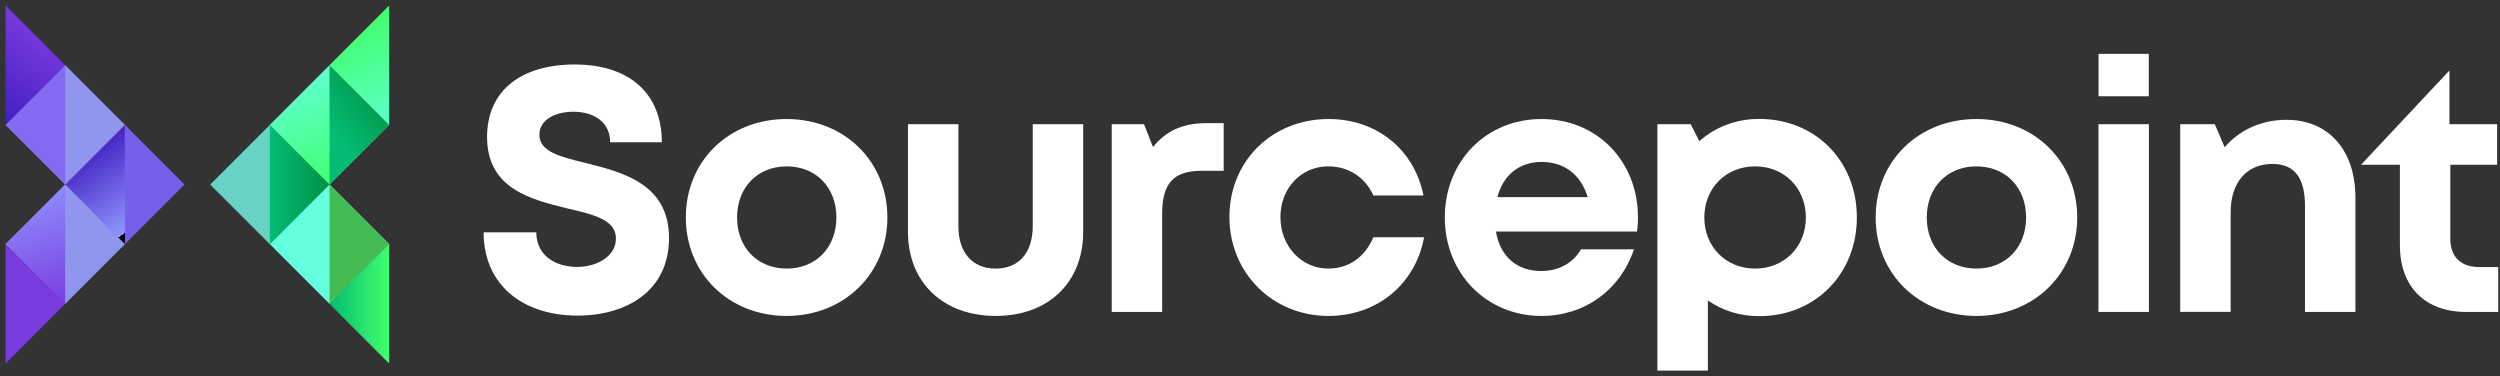
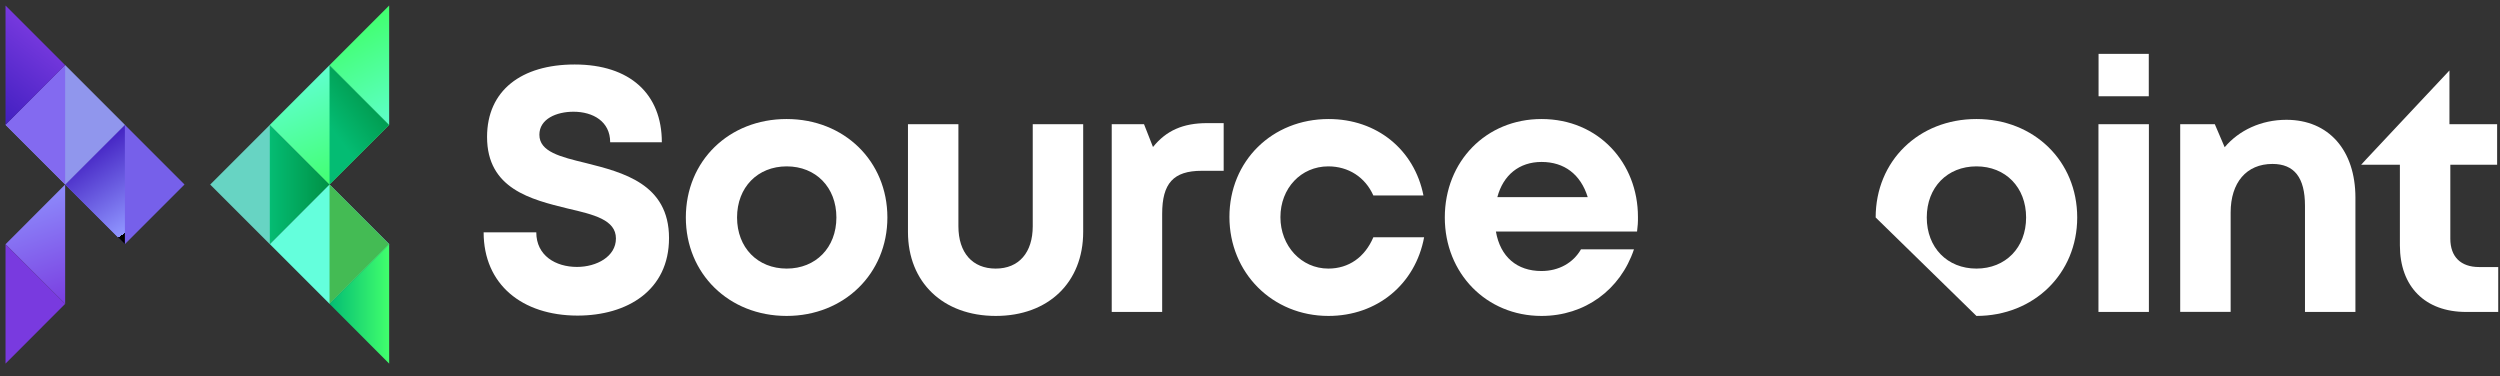
<svg xmlns="http://www.w3.org/2000/svg" version="1.1" id="Layer_1" x="0px" y="0px" viewBox="0 0 226 34" style="enable-background:new 0 0 226 34;" xml:space="preserve">
  <rect x="0" y="0" width="226" height="34" fill="#333333" stroke="none" />
  <style type="text/css">
	.st0{fill:#FFFFFF;}
	.st1{fill:#7660EA;}
	.st2{fill:url(#SVGID_1_);}
	.st3{fill:#9096ED;}
	.st4{fill:#836AF0;}
	.st5{fill:url(#SVGID_2_);}
	.st6{fill:#793AAF;}
	.st7{fill:url(#SVGID_3_);}
	.st8{fill:url(#SVGID_4_);}
	.st9{fill:#67D4C3;}
	.st10{fill:url(#SVGID_5_);}
	.st11{fill:url(#SVGID_6_);}
	.st12{fill:url(#SVGID_7_);}
	.st13{fill:url(#SVGID_8_);}
	.st14{fill:#07775A;}
	.st15{fill:#64FFDC;}
	.st16{fill:#44BB54;}
	.st17{fill:url(#SVGID_9_);}
</style>
  <g>
    <path class="st0" d="M43.72,21h4.76c0,2.11,1.75,3.13,3.68,3.13c1.78,0,3.52-0.94,3.52-2.57c0-1.69-1.99-2.16-4.36-2.71   c-3.29-0.81-7.29-1.77-7.29-6.47c0-4.19,3.09-6.55,7.92-6.55c5.02,0,7.88,2.68,7.88,7.03h-4.67c0-1.88-1.55-2.76-3.32-2.76   c-1.53,0-3.08,0.65-3.08,2.08c0,1.54,1.9,2,4.21,2.56c3.33,0.84,7.51,1.88,7.51,6.78c0,4.72-3.76,7.01-8.28,7.01   C47.18,28.52,43.72,25.7,43.72,21z" />
    <path class="st0" d="M62,19.66c0-5.11,3.89-8.9,9.11-8.9c5.2,0,9.11,3.8,9.11,8.9c0,5.08-3.92,8.9-9.11,8.9   C65.89,28.56,62,24.74,62,19.66z M75.61,19.66c0-2.73-1.86-4.62-4.49-4.62c-2.63,0-4.49,1.89-4.49,4.62c0,2.73,1.86,4.62,4.49,4.62   C73.74,24.28,75.61,22.39,75.61,19.66z" />
    <path class="st0" d="M82.08,20.97v-9.74h4.56v9.22c0,2.4,1.27,3.83,3.37,3.83c2.11,0,3.35-1.46,3.35-3.83v-9.22h4.56v9.74   c0,4.55-3.14,7.59-7.9,7.59C85.25,28.56,82.08,25.52,82.08,20.97z" />
    <path class="st0" d="M110.62,11.14v4.3h-1.98c-2.57,0-3.58,1.14-3.58,3.89v8.87h-4.56V11.23h2.92l0.81,2.06   c1.2-1.49,2.72-2.16,4.89-2.16H110.62z" />
    <path class="st0" d="M120.09,28.56c-5.07,0-8.95-3.9-8.95-8.95c0-5.05,3.85-8.85,8.97-8.85c4.36,0,7.75,2.77,8.57,6.91h-4.53   c-0.74-1.66-2.26-2.63-4.07-2.63c-2.47,0-4.33,1.98-4.33,4.59c0,2.61,1.89,4.65,4.33,4.65c1.84,0,3.3-1.02,4.07-2.83h4.59   C127.95,25.69,124.5,28.56,120.09,28.56L120.09,28.56z" />
    <path class="st0" d="M147.99,20.93h-12.76c0.4,2.3,1.91,3.57,4.12,3.57c1.58,0,2.88-0.75,3.57-1.96h4.79   c-1.23,3.67-4.45,6.02-8.36,6.02c-4.98,0-8.74-3.85-8.74-8.9c0-5.08,3.74-8.9,8.74-8.9c5.18,0,8.72,3.99,8.72,8.84   C148.08,20.04,148.05,20.49,147.99,20.93z M135.36,17.82h8.17c-0.64-2.06-2.12-3.18-4.17-3.18   C137.33,14.64,135.89,15.83,135.36,17.82z" />
-     <path class="st0" d="M159.03,10.75c5.08,0,8.83,3.8,8.83,8.9c0,5.1-3.75,8.93-8.83,8.93c-1.75,0-3.33-0.51-4.64-1.42v6.34h-4.56   V11.23h3.01l0.78,1.53C155.06,11.49,156.93,10.75,159.03,10.75L159.03,10.75z M163.25,19.66c0-2.65-1.94-4.62-4.59-4.62   c-2.65,0-4.59,1.98-4.59,4.62c0,2.64,1.95,4.62,4.59,4.62C161.31,24.28,163.25,22.3,163.25,19.66z" />
-     <path class="st0" d="M169.56,19.66c0-5.11,3.89-8.9,9.11-8.9c5.2,0,9.11,3.8,9.11,8.9c0,5.08-3.92,8.9-9.11,8.9   C173.45,28.56,169.56,24.74,169.56,19.66z M183.16,19.66c0-2.73-1.86-4.62-4.49-4.62c-2.63,0-4.49,1.89-4.49,4.62   c0,2.73,1.86,4.62,4.49,4.62C181.3,24.28,183.16,22.39,183.16,19.66z" />
+     <path class="st0" d="M169.56,19.66c0-5.11,3.89-8.9,9.11-8.9c5.2,0,9.11,3.8,9.11,8.9c0,5.08-3.92,8.9-9.11,8.9   z M183.16,19.66c0-2.73-1.86-4.62-4.49-4.62c-2.63,0-4.49,1.89-4.49,4.62   c0,2.73,1.86,4.62,4.49,4.62C181.3,24.28,183.16,22.39,183.16,19.66z" />
    <path class="st0" d="M189.7,11.23h4.56V28.2h-4.56V11.23z M189.71,4.87h4.54V8.7h-4.54V4.87z" />
    <path class="st0" d="M212.93,17.87V28.2h-4.56v-9.6c0-2.55-0.97-3.78-2.94-3.78c-2.35,0-3.78,1.68-3.78,4.39v8.98h-4.56V11.23h3.13   l0.89,2.08c1.28-1.52,3.29-2.48,5.58-2.48C210.53,10.83,212.93,13.6,212.93,17.87z" />
    <path class="st0" d="M221.43,6.37v4.86h4.31v3.66h-4.23v6.69c0,1.63,0.94,2.56,2.6,2.56h1.73v4.06h-2.9   c-3.71,0-5.99-2.28-5.99-6.02v-7.29h-3.5l0.45-0.49L221.43,6.37z" />
  </g>
  <rect x="7.47" y="12.87" transform="matrix(0.707 0.707 -0.707 0.707 15.104 -3.096)" class="st1" width="7.63" height="7.63" />
  <linearGradient id="SVGID_1_" gradientUnits="userSpaceOnUse" x1="-149.262" y1="6434.37" x2="-154.006" y2="6427.513" gradientTransform="matrix(-1 0 0 -1 -141.215 6447.568)">
    <stop offset="0" style="stop-color:#411FC0" />
    <stop offset="1" style="stop-color:#9096FF" />
    <stop offset="1" style="stop-color:#000000" />
  </linearGradient>
  <polyline class="st2" points="11.29,22.08 5.89,16.68 11.29,11.29 " />
  <rect x="2.08" y="7.47" transform="matrix(0.707 0.707 -0.707 0.707 9.71 -0.862)" class="st3" width="7.63" height="7.63" />
  <polyline class="st4" points="5.89,16.68 0.5,11.29 5.89,5.89 " />
  <linearGradient id="SVGID_2_" gradientUnits="userSpaceOnUse" x1="-144.892" y1="6444.987" x2="-139.458" y2="6438.001" gradientTransform="matrix(-1 0 0 -1 -141.215 6447.568)">
    <stop offset="0" style="stop-color:#793ADF" />
    <stop offset="1" style="stop-color:#411FC0" />
    <stop offset="1" style="stop-color:#9096FF" />
  </linearGradient>
  <polyline class="st5" points="0.5,0.5 5.89,5.89 0.5,11.29 " />
  <path class="st6" d="M0.5,0.5" />
  <path class="st6" d="M0.5,11.29" />
-   <rect x="2.08" y="18.26" transform="matrix(0.707 0.707 -0.707 0.707 17.339 2.299)" class="st3" width="7.63" height="7.63" />
  <linearGradient id="SVGID_3_" gradientUnits="userSpaceOnUse" x1="-147.319" y1="6419.69" x2="-143.395" y2="6431.162" gradientTransform="matrix(-1 0 0 -1 -141.215 6447.568)">
    <stop offset="0" style="stop-color:#793ADF" />
    <stop offset="1" style="stop-color:#9096FF" />
  </linearGradient>
  <polyline class="st7" points="5.89,27.47 0.5,22.08 5.89,16.68 " />
  <linearGradient id="SVGID_4_" gradientUnits="userSpaceOnUse" x1="-144.413" y1="6436.078" x2="-144.413" y2="6436.121" gradientTransform="matrix(-1 0 0 -1 -141.215 6447.568)">
    <stop offset="0" style="stop-color:#793ADF" />
    <stop offset="1" style="stop-color:#411FC0" />
    <stop offset="1" style="stop-color:#9096FF" />
  </linearGradient>
  <polyline class="st8" points="0.5,22.08 5.89,27.47 0.5,32.87 " />
  <path class="st6" d="M0.5,32.87" />
  <rect x="20.58" y="12.87" transform="matrix(-0.707 0.707 -0.707 -0.707 53.439 11.233)" class="st9" width="7.63" height="7.63" />
  <linearGradient id="SVGID_5_" gradientUnits="userSpaceOnUse" x1="-171.003" y1="6430.884" x2="-165.608" y2="6430.884" gradientTransform="matrix(-1 0 0 -1 -141.215 6447.568)">
    <stop offset="0" style="stop-color:#009145" />
    <stop offset="0.999" style="stop-color:#04BC73" />
  </linearGradient>
  <polyline class="st10" points="24.39,22.08 29.79,16.68 24.39,11.29 " />
  <linearGradient id="SVGID_6_" gradientUnits="userSpaceOnUse" x1="-173.009" y1="6431.342" x2="-168.61" y2="6442.167" gradientTransform="matrix(-1 0 0 -1 -141.215 6447.568)">
    <stop offset="0" style="stop-color:#41FF6D" />
    <stop offset="0.993" style="stop-color:#64FFDC" />
    <stop offset="1" style="stop-color:#9096FF" />
    <stop offset="1" style="stop-color:#000000" />
  </linearGradient>
  <polygon class="st11" points="29.79,16.68 35.18,11.29 29.79,5.89 24.39,11.29 " />
  <linearGradient id="SVGID_7_" gradientUnits="userSpaceOnUse" x1="-175.715" y1="6439.802" x2="-170.928" y2="6436.223" gradientTransform="matrix(-1 0 0 -1 -141.215 6447.568)">
    <stop offset="0" style="stop-color:#009145" />
    <stop offset="0.999" style="stop-color:#04BC73" />
  </linearGradient>
  <polyline class="st12" points="29.79,16.68 35.18,11.29 29.79,5.89 " />
  <linearGradient id="SVGID_8_" gradientUnits="userSpaceOnUse" x1="-173.142" y1="6445.414" x2="-178.619" y2="6435.193" gradientTransform="matrix(-1 0 0 -1 -141.215 6447.568)">
    <stop offset="0" style="stop-color:#41FF6D" />
    <stop offset="0.993" style="stop-color:#64FFDC" />
    <stop offset="1" style="stop-color:#9096FF" />
    <stop offset="1" style="stop-color:#000000" />
  </linearGradient>
  <polyline class="st13" points="35.18,0.5 29.79,5.89 35.18,11.29 " />
  <path class="st14" d="M35.18,0.5" />
  <path class="st14" d="M35.18,11.29" />
  <rect x="25.97" y="18.26" transform="matrix(-0.707 0.707 -0.707 -0.707 66.463 16.628)" class="st15" width="7.63" height="7.63" />
  <polyline class="st16" points="29.79,27.47 35.18,22.08 29.79,16.68 " />
  <linearGradient id="SVGID_9_" gradientUnits="userSpaceOnUse" x1="-176.398" y1="6420.094" x2="-171.003" y2="6420.094" gradientTransform="matrix(-1 0 0 -1 -141.215 6447.568)">
    <stop offset="0" style="stop-color:#41FF6D" />
    <stop offset="0.999" style="stop-color:#04BC73" />
  </linearGradient>
  <polyline class="st17" points="35.18,22.08 29.79,27.47 35.18,32.87 " />
  <path class="st14" d="M35.18,22.08" />
  <path class="st14" d="M35.18,32.87" />
</svg>